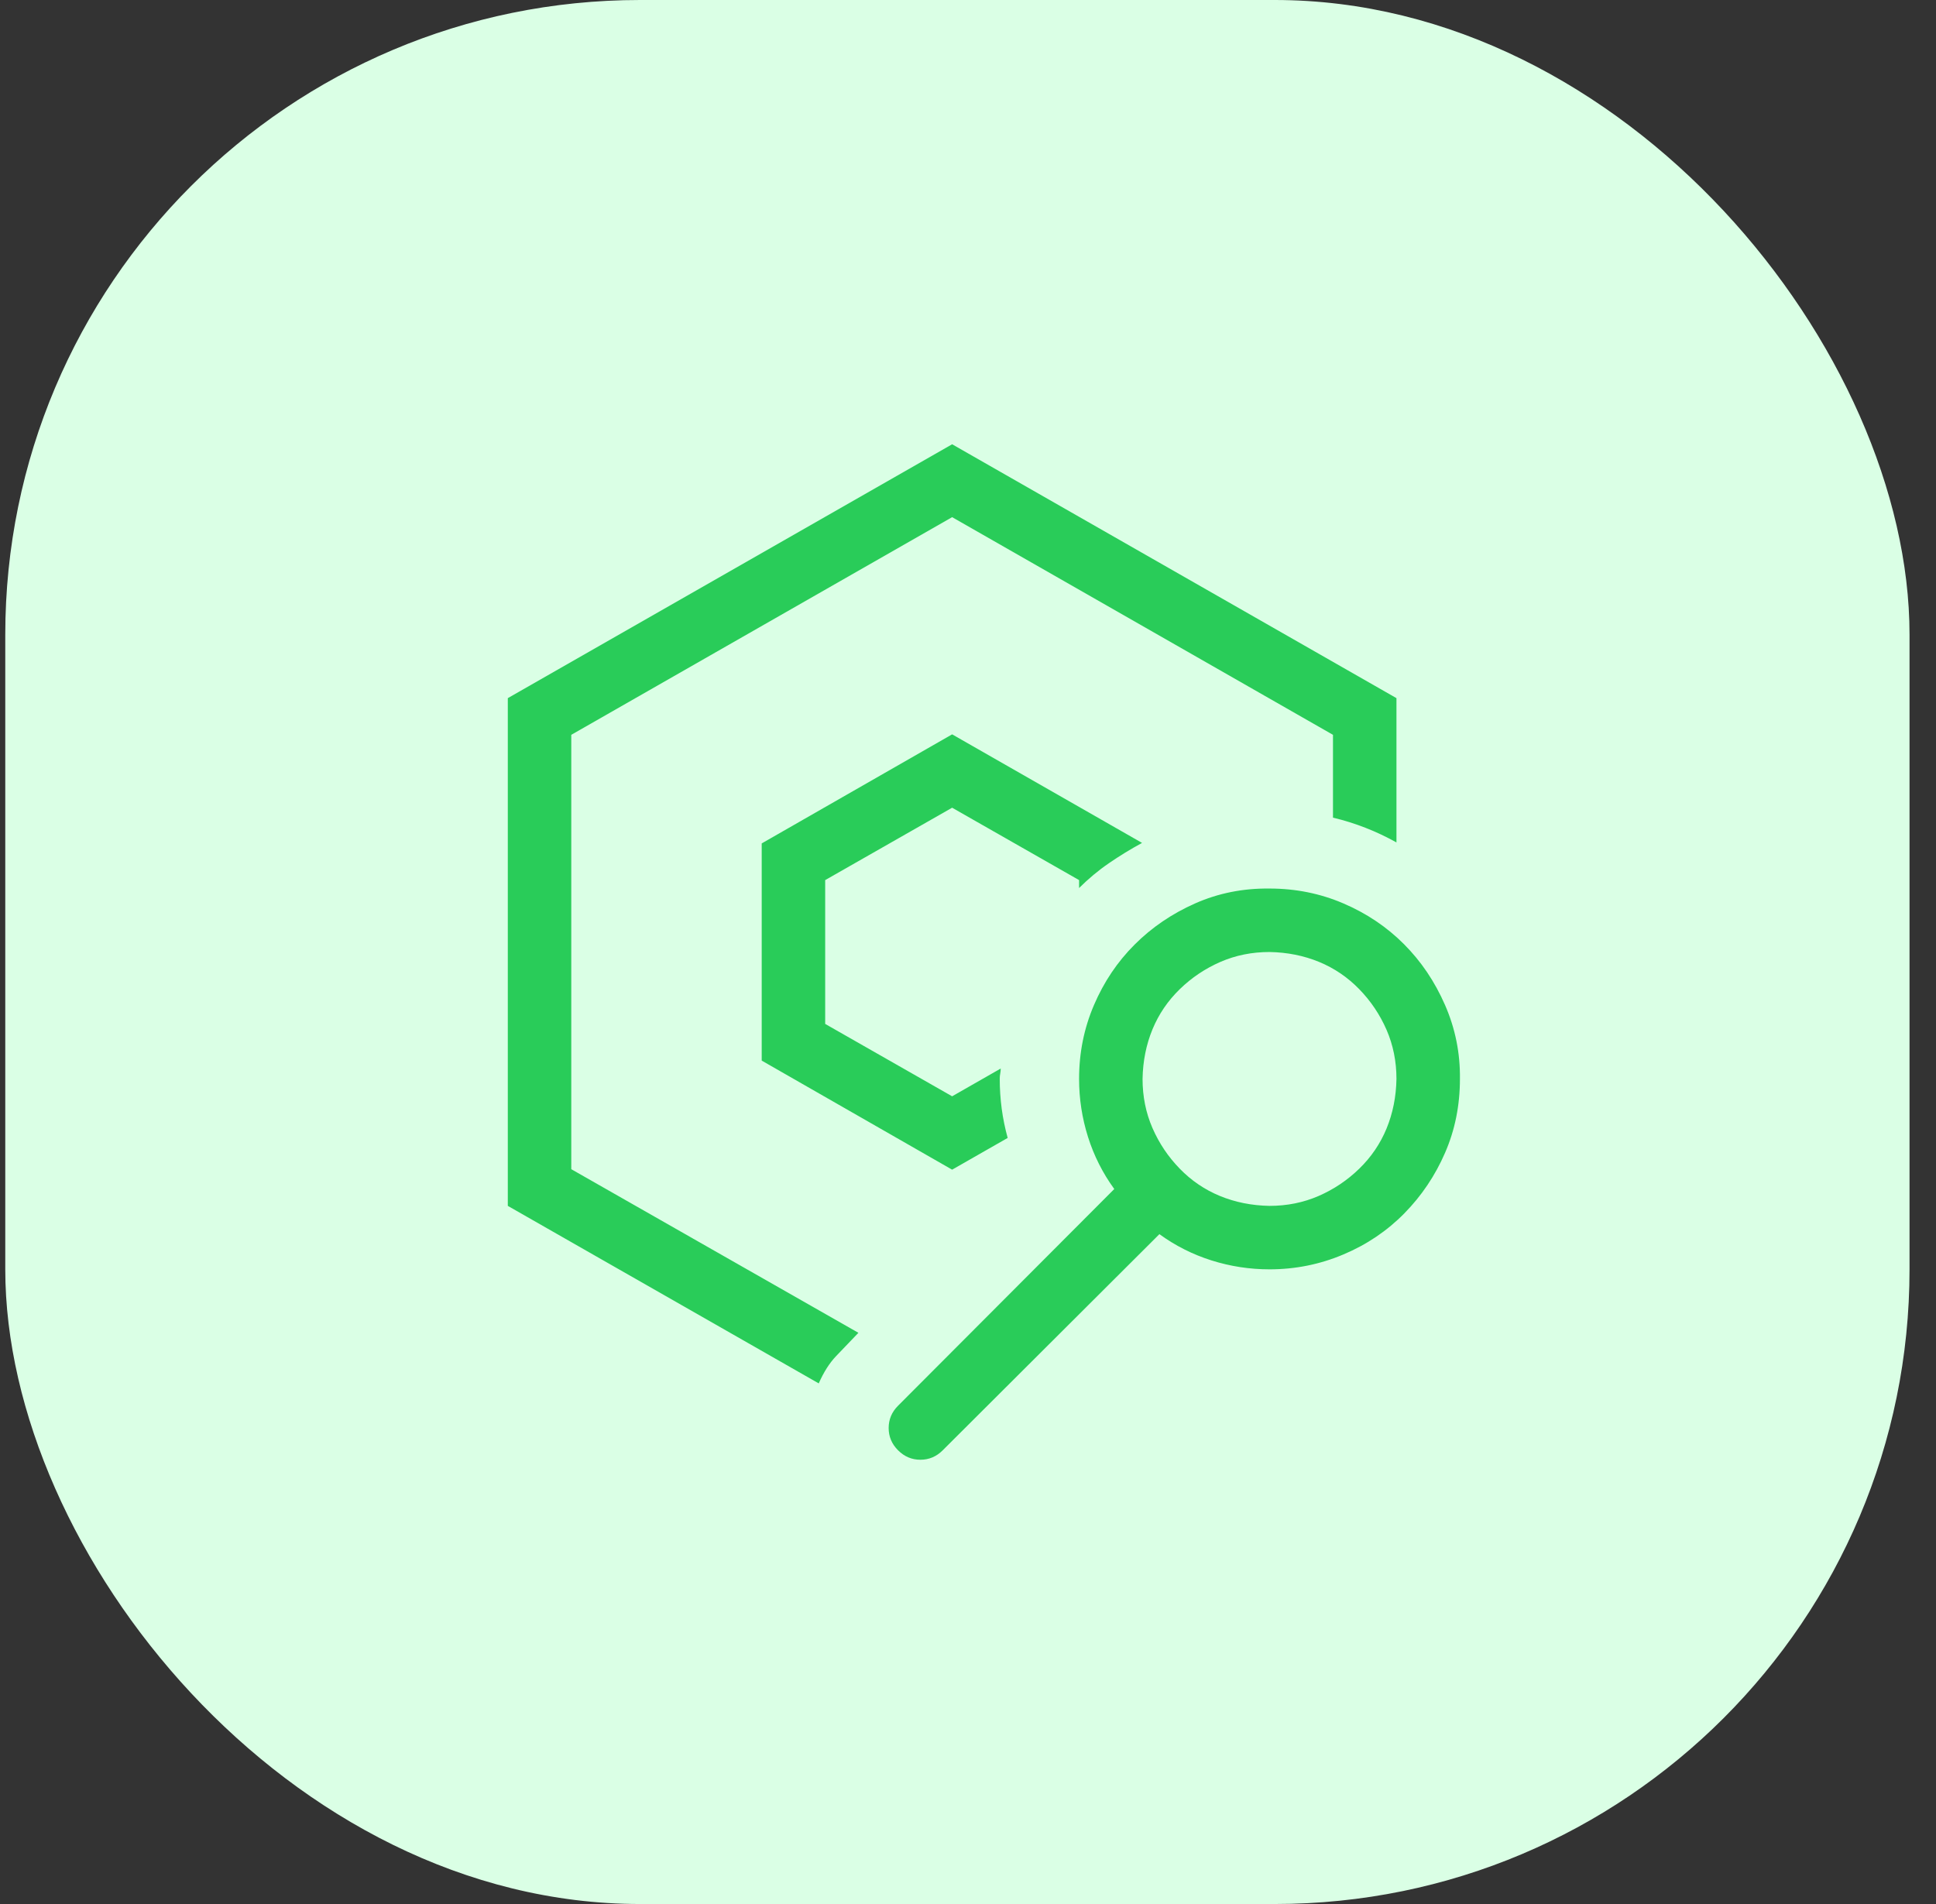
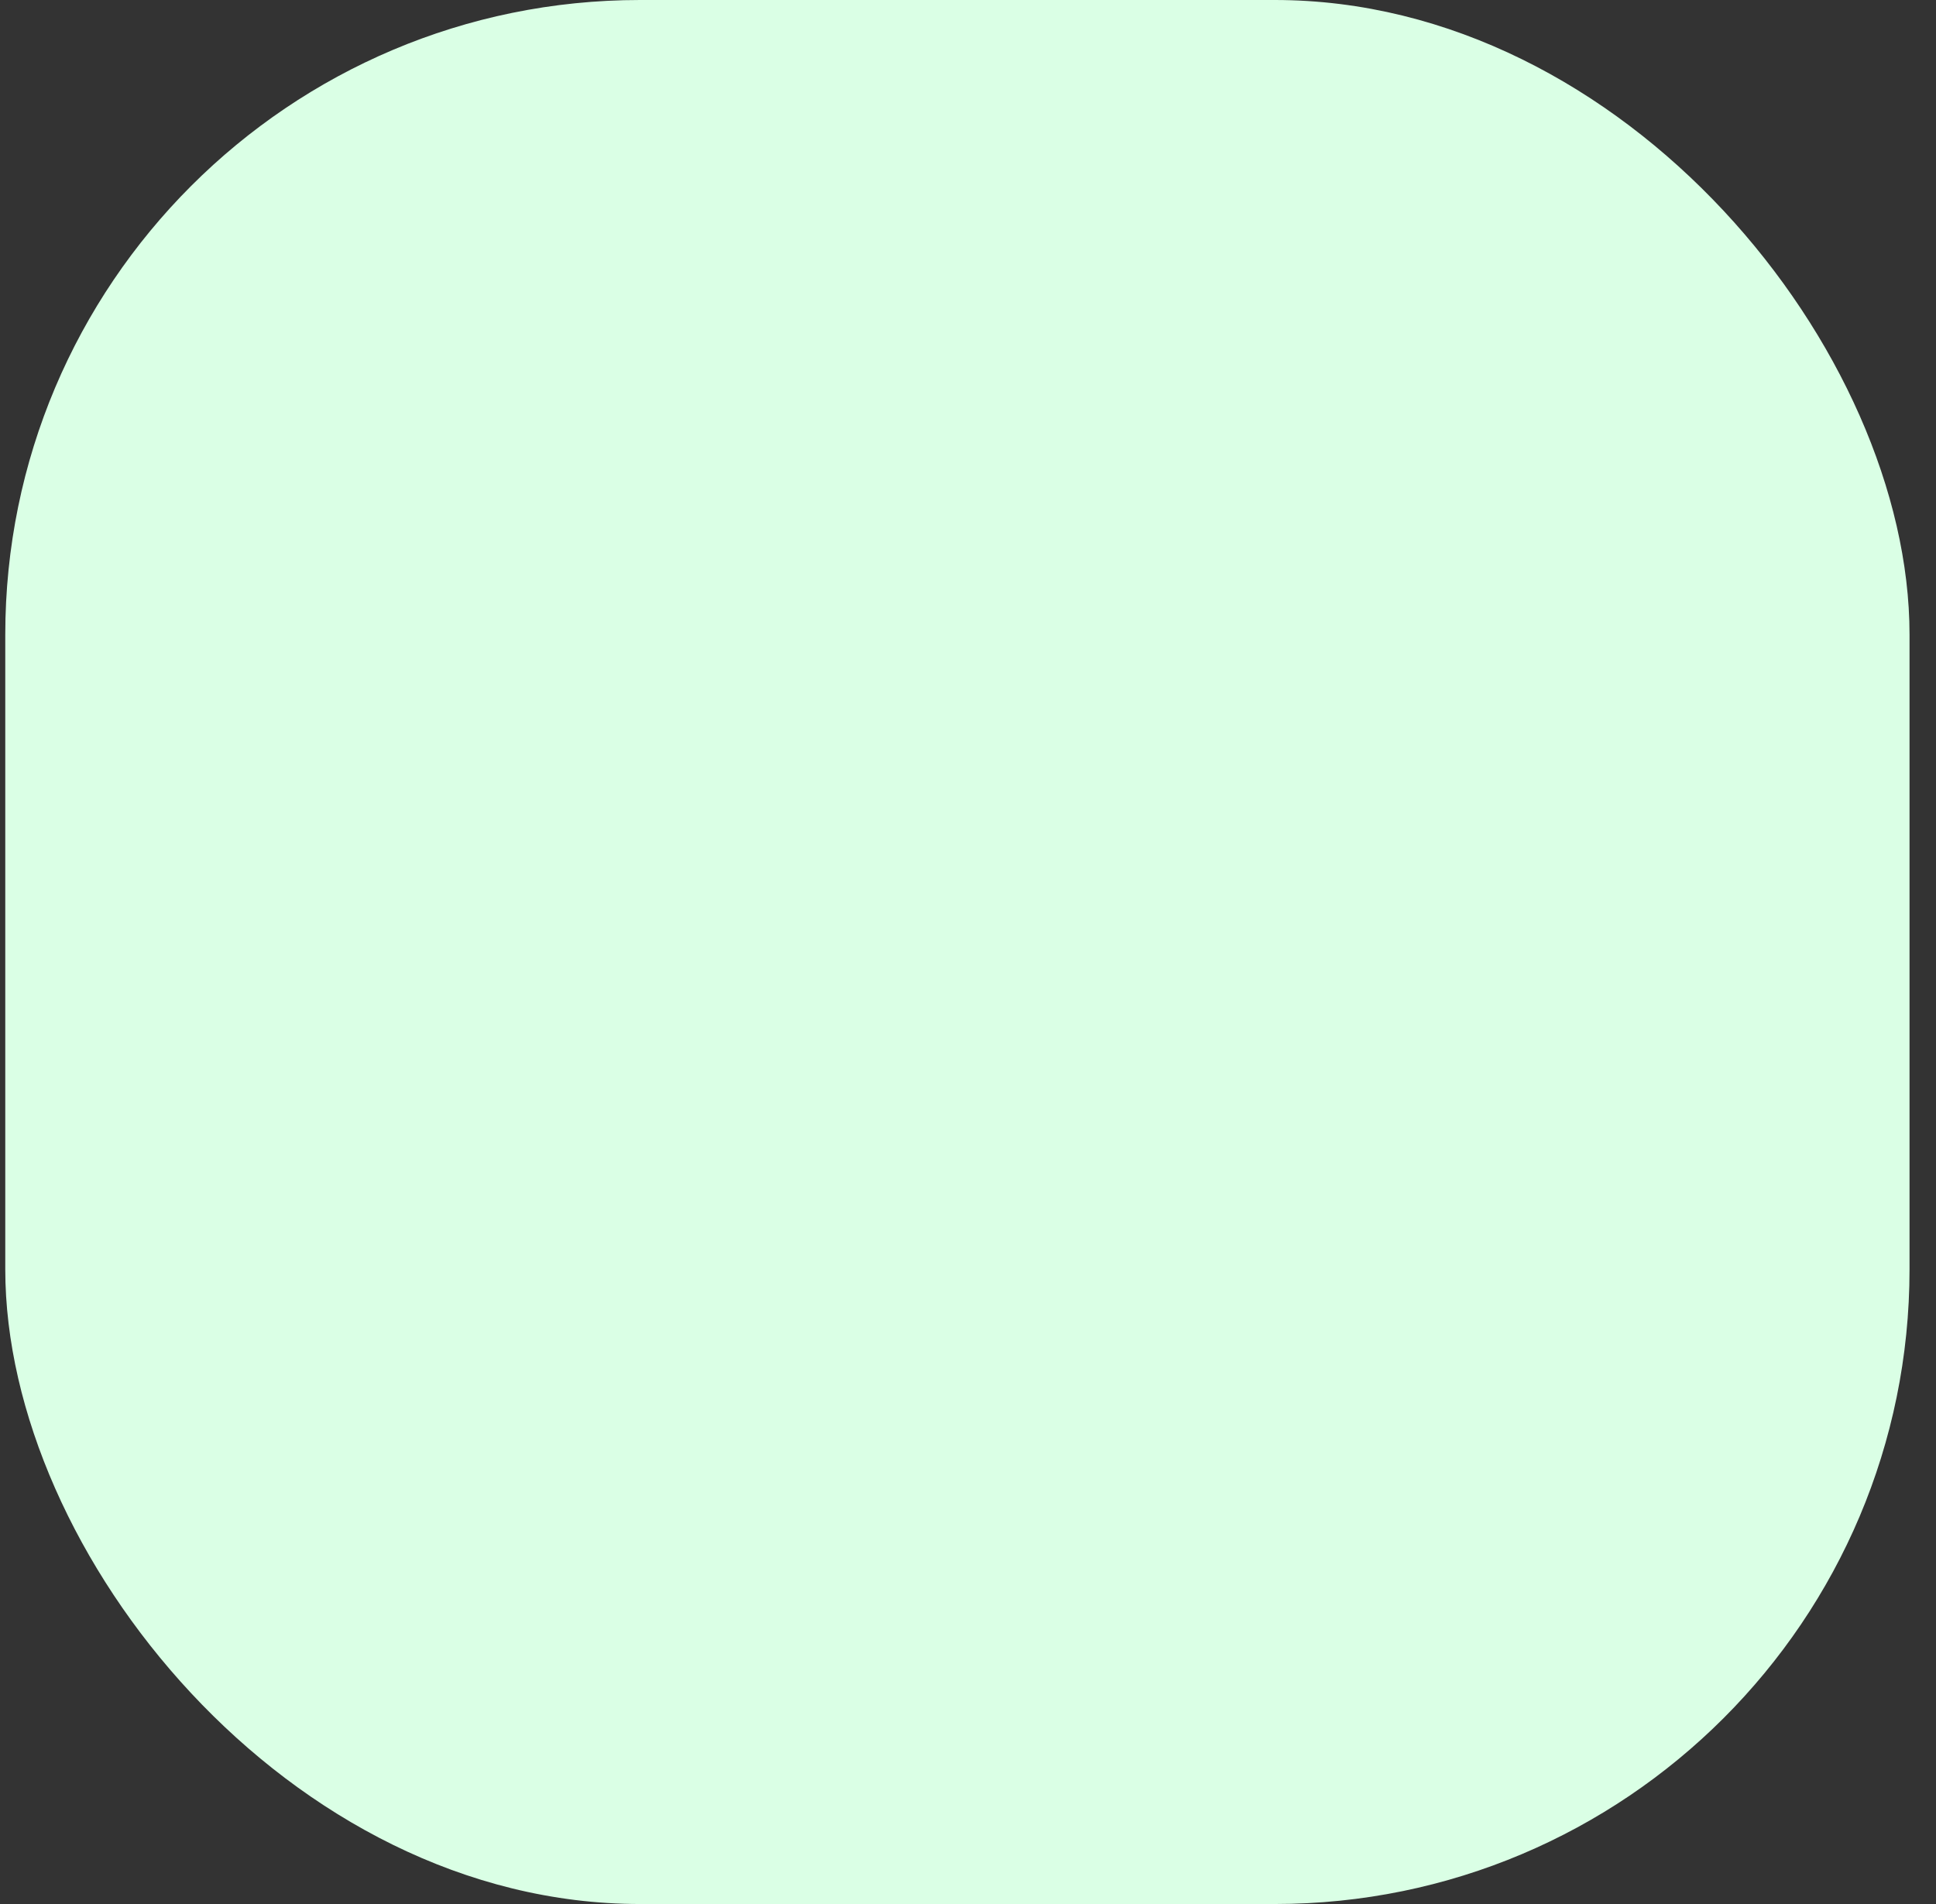
<svg xmlns="http://www.w3.org/2000/svg" width="61" height="60" viewBox="0 0 61 60" fill="none">
  <rect x="0" y="0" width="61" height="60" fill="#333333" stroke="none" />
  <rect x="0.166" width="60" height="60" rx="20" fill="#DAFFE5" />
  <g clip-path="url(#clip0_2649_23266)">
-     <path d="M35.984 26.562C35.62 26.76 35.271 26.974 34.938 27.203C34.604 27.432 34.292 27.693 34 27.984V27.734L30 25.453L26 27.734V32.266L30 34.547L31.531 33.672C31.531 33.724 31.526 33.776 31.516 33.828C31.505 33.88 31.5 33.938 31.5 34C31.5 34.312 31.521 34.625 31.562 34.938C31.604 35.25 31.667 35.557 31.75 35.859L30 36.859L24 33.422V26.578L30 23.141L35.984 26.562ZM18 23.156V36.844L27.047 42C26.787 42.271 26.552 42.516 26.344 42.734C26.135 42.953 25.953 43.24 25.797 43.594L16 38V22L30 14L44 22V26.547C43.365 26.193 42.698 25.932 42 25.766V23.156L30 16.297L18 23.156ZM40 28C40.823 28 41.599 28.156 42.328 28.469C43.057 28.781 43.693 29.208 44.234 29.75C44.776 30.292 45.208 30.932 45.531 31.672C45.854 32.411 46.01 33.188 46 34C46 34.833 45.844 35.609 45.531 36.328C45.219 37.047 44.792 37.682 44.25 38.234C43.708 38.786 43.068 39.219 42.328 39.531C41.589 39.844 40.812 40 40 40C39.375 40 38.766 39.906 38.172 39.719C37.578 39.531 37.031 39.255 36.531 38.891L29.703 45.703C29.505 45.901 29.271 46 29 46C28.729 46 28.495 45.901 28.297 45.703C28.099 45.505 28 45.271 28 45C28 44.729 28.099 44.495 28.297 44.297L35.109 37.469C34.745 36.969 34.469 36.422 34.281 35.828C34.094 35.234 34 34.625 34 34C34 33.177 34.156 32.401 34.469 31.672C34.781 30.943 35.208 30.307 35.75 29.766C36.292 29.224 36.927 28.792 37.656 28.469C38.385 28.146 39.167 27.99 40 28ZM40 38C40.552 38 41.068 37.896 41.547 37.688C42.026 37.479 42.453 37.193 42.828 36.828C43.203 36.464 43.49 36.042 43.688 35.562C43.885 35.083 43.99 34.562 44 34C44 33.448 43.896 32.932 43.688 32.453C43.479 31.974 43.193 31.547 42.828 31.172C42.464 30.797 42.042 30.51 41.562 30.312C41.083 30.115 40.562 30.01 40 30C39.448 30 38.932 30.104 38.453 30.312C37.974 30.521 37.547 30.807 37.172 31.172C36.797 31.537 36.51 31.958 36.312 32.438C36.115 32.917 36.01 33.438 36 34C36 34.552 36.104 35.068 36.312 35.547C36.521 36.026 36.807 36.453 37.172 36.828C37.536 37.203 37.958 37.49 38.438 37.688C38.917 37.885 39.438 37.99 40 38Z" fill="#29CC59" />
+     <path d="M35.984 26.562C35.62 26.76 35.271 26.974 34.938 27.203C34.604 27.432 34.292 27.693 34 27.984V27.734L30 25.453L26 27.734V32.266L30 34.547L31.531 33.672C31.531 33.724 31.526 33.776 31.516 33.828C31.505 33.88 31.5 33.938 31.5 34C31.5 34.312 31.521 34.625 31.562 34.938C31.604 35.25 31.667 35.557 31.75 35.859L30 36.859L24 33.422V26.578L30 23.141L35.984 26.562ZM18 23.156V36.844L27.047 42C26.787 42.271 26.552 42.516 26.344 42.734C26.135 42.953 25.953 43.24 25.797 43.594L16 38V22L30 14L44 22V26.547C43.365 26.193 42.698 25.932 42 25.766V23.156L30 16.297L18 23.156ZM40 28C40.823 28 41.599 28.156 42.328 28.469C43.057 28.781 43.693 29.208 44.234 29.75C44.776 30.292 45.208 30.932 45.531 31.672C45.854 32.411 46.01 33.188 46 34C46 34.833 45.844 35.609 45.531 36.328C45.219 37.047 44.792 37.682 44.25 38.234C41.589 39.844 40.812 40 40 40C39.375 40 38.766 39.906 38.172 39.719C37.578 39.531 37.031 39.255 36.531 38.891L29.703 45.703C29.505 45.901 29.271 46 29 46C28.729 46 28.495 45.901 28.297 45.703C28.099 45.505 28 45.271 28 45C28 44.729 28.099 44.495 28.297 44.297L35.109 37.469C34.745 36.969 34.469 36.422 34.281 35.828C34.094 35.234 34 34.625 34 34C34 33.177 34.156 32.401 34.469 31.672C34.781 30.943 35.208 30.307 35.75 29.766C36.292 29.224 36.927 28.792 37.656 28.469C38.385 28.146 39.167 27.99 40 28ZM40 38C40.552 38 41.068 37.896 41.547 37.688C42.026 37.479 42.453 37.193 42.828 36.828C43.203 36.464 43.49 36.042 43.688 35.562C43.885 35.083 43.99 34.562 44 34C44 33.448 43.896 32.932 43.688 32.453C43.479 31.974 43.193 31.547 42.828 31.172C42.464 30.797 42.042 30.51 41.562 30.312C41.083 30.115 40.562 30.01 40 30C39.448 30 38.932 30.104 38.453 30.312C37.974 30.521 37.547 30.807 37.172 31.172C36.797 31.537 36.51 31.958 36.312 32.438C36.115 32.917 36.01 33.438 36 34C36 34.552 36.104 35.068 36.312 35.547C36.521 36.026 36.807 36.453 37.172 36.828C37.536 37.203 37.958 37.49 38.438 37.688C38.917 37.885 39.438 37.99 40 38Z" fill="#29CC59" />
  </g>
  <defs>
    <clipPath id="clip0_2649_23266">
-       <rect width="32" height="32" fill="white" transform="translate(14 14)" />
-     </clipPath>
+       </clipPath>
  </defs>
</svg>